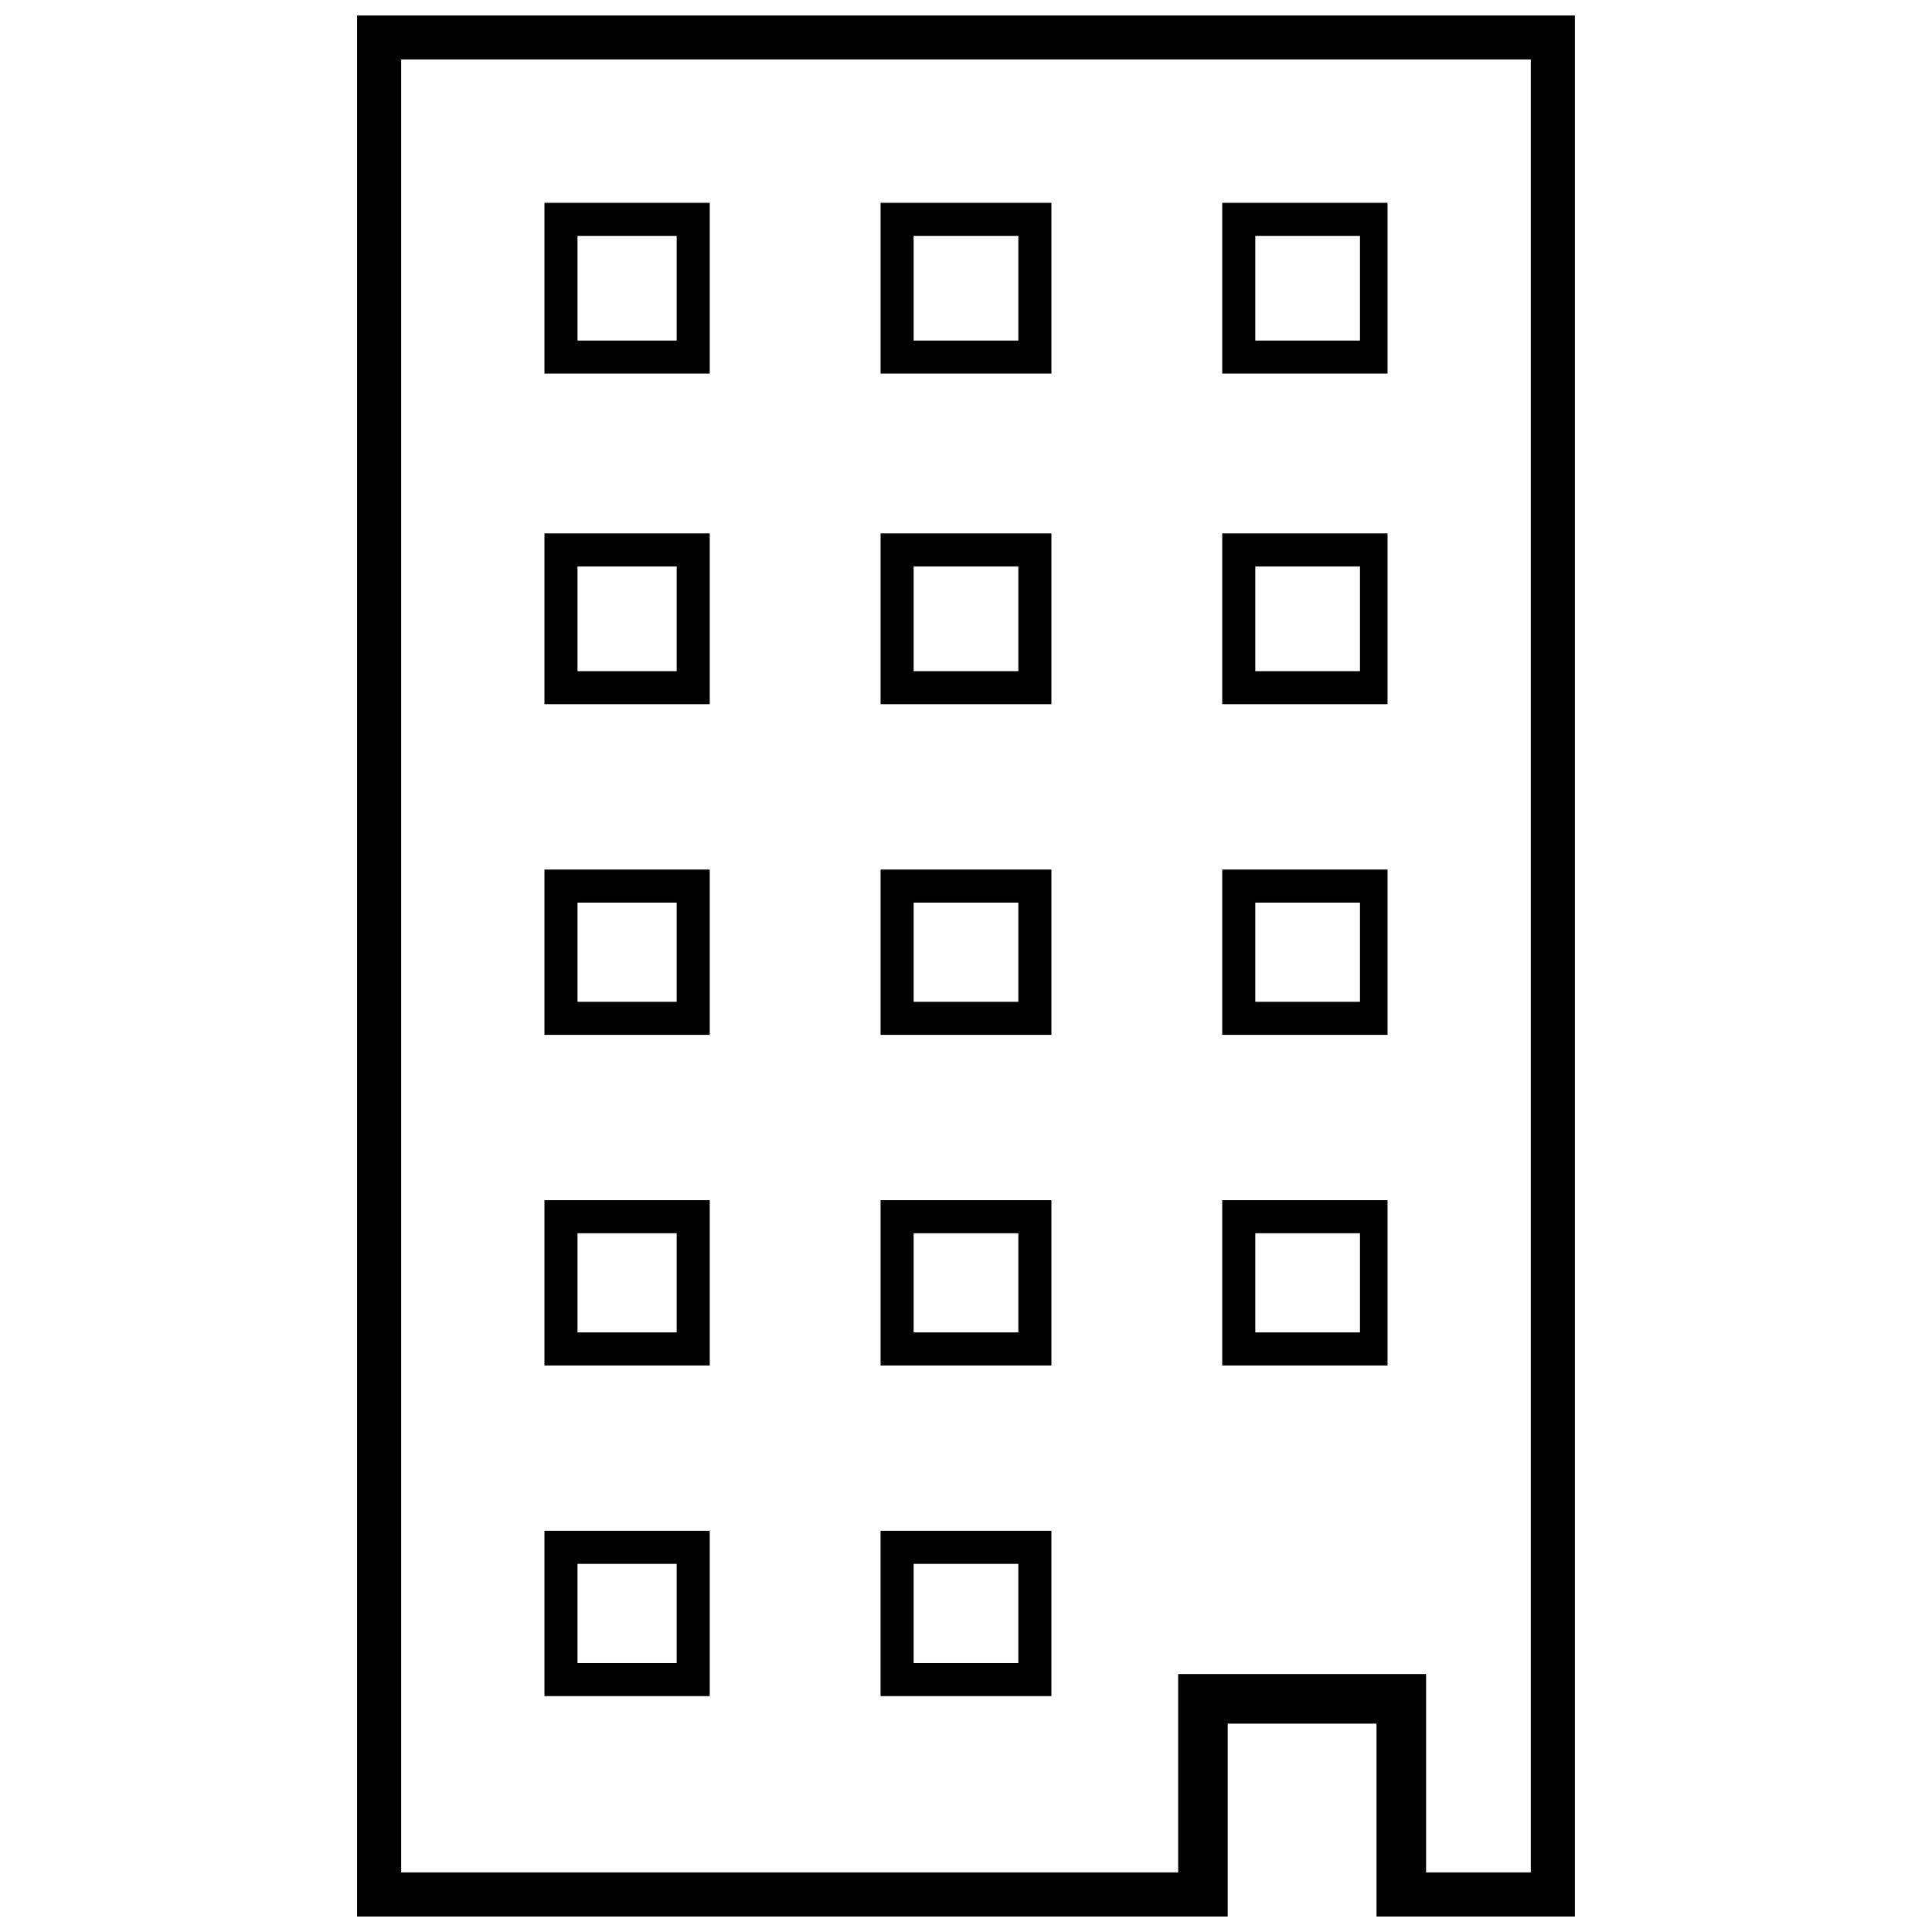
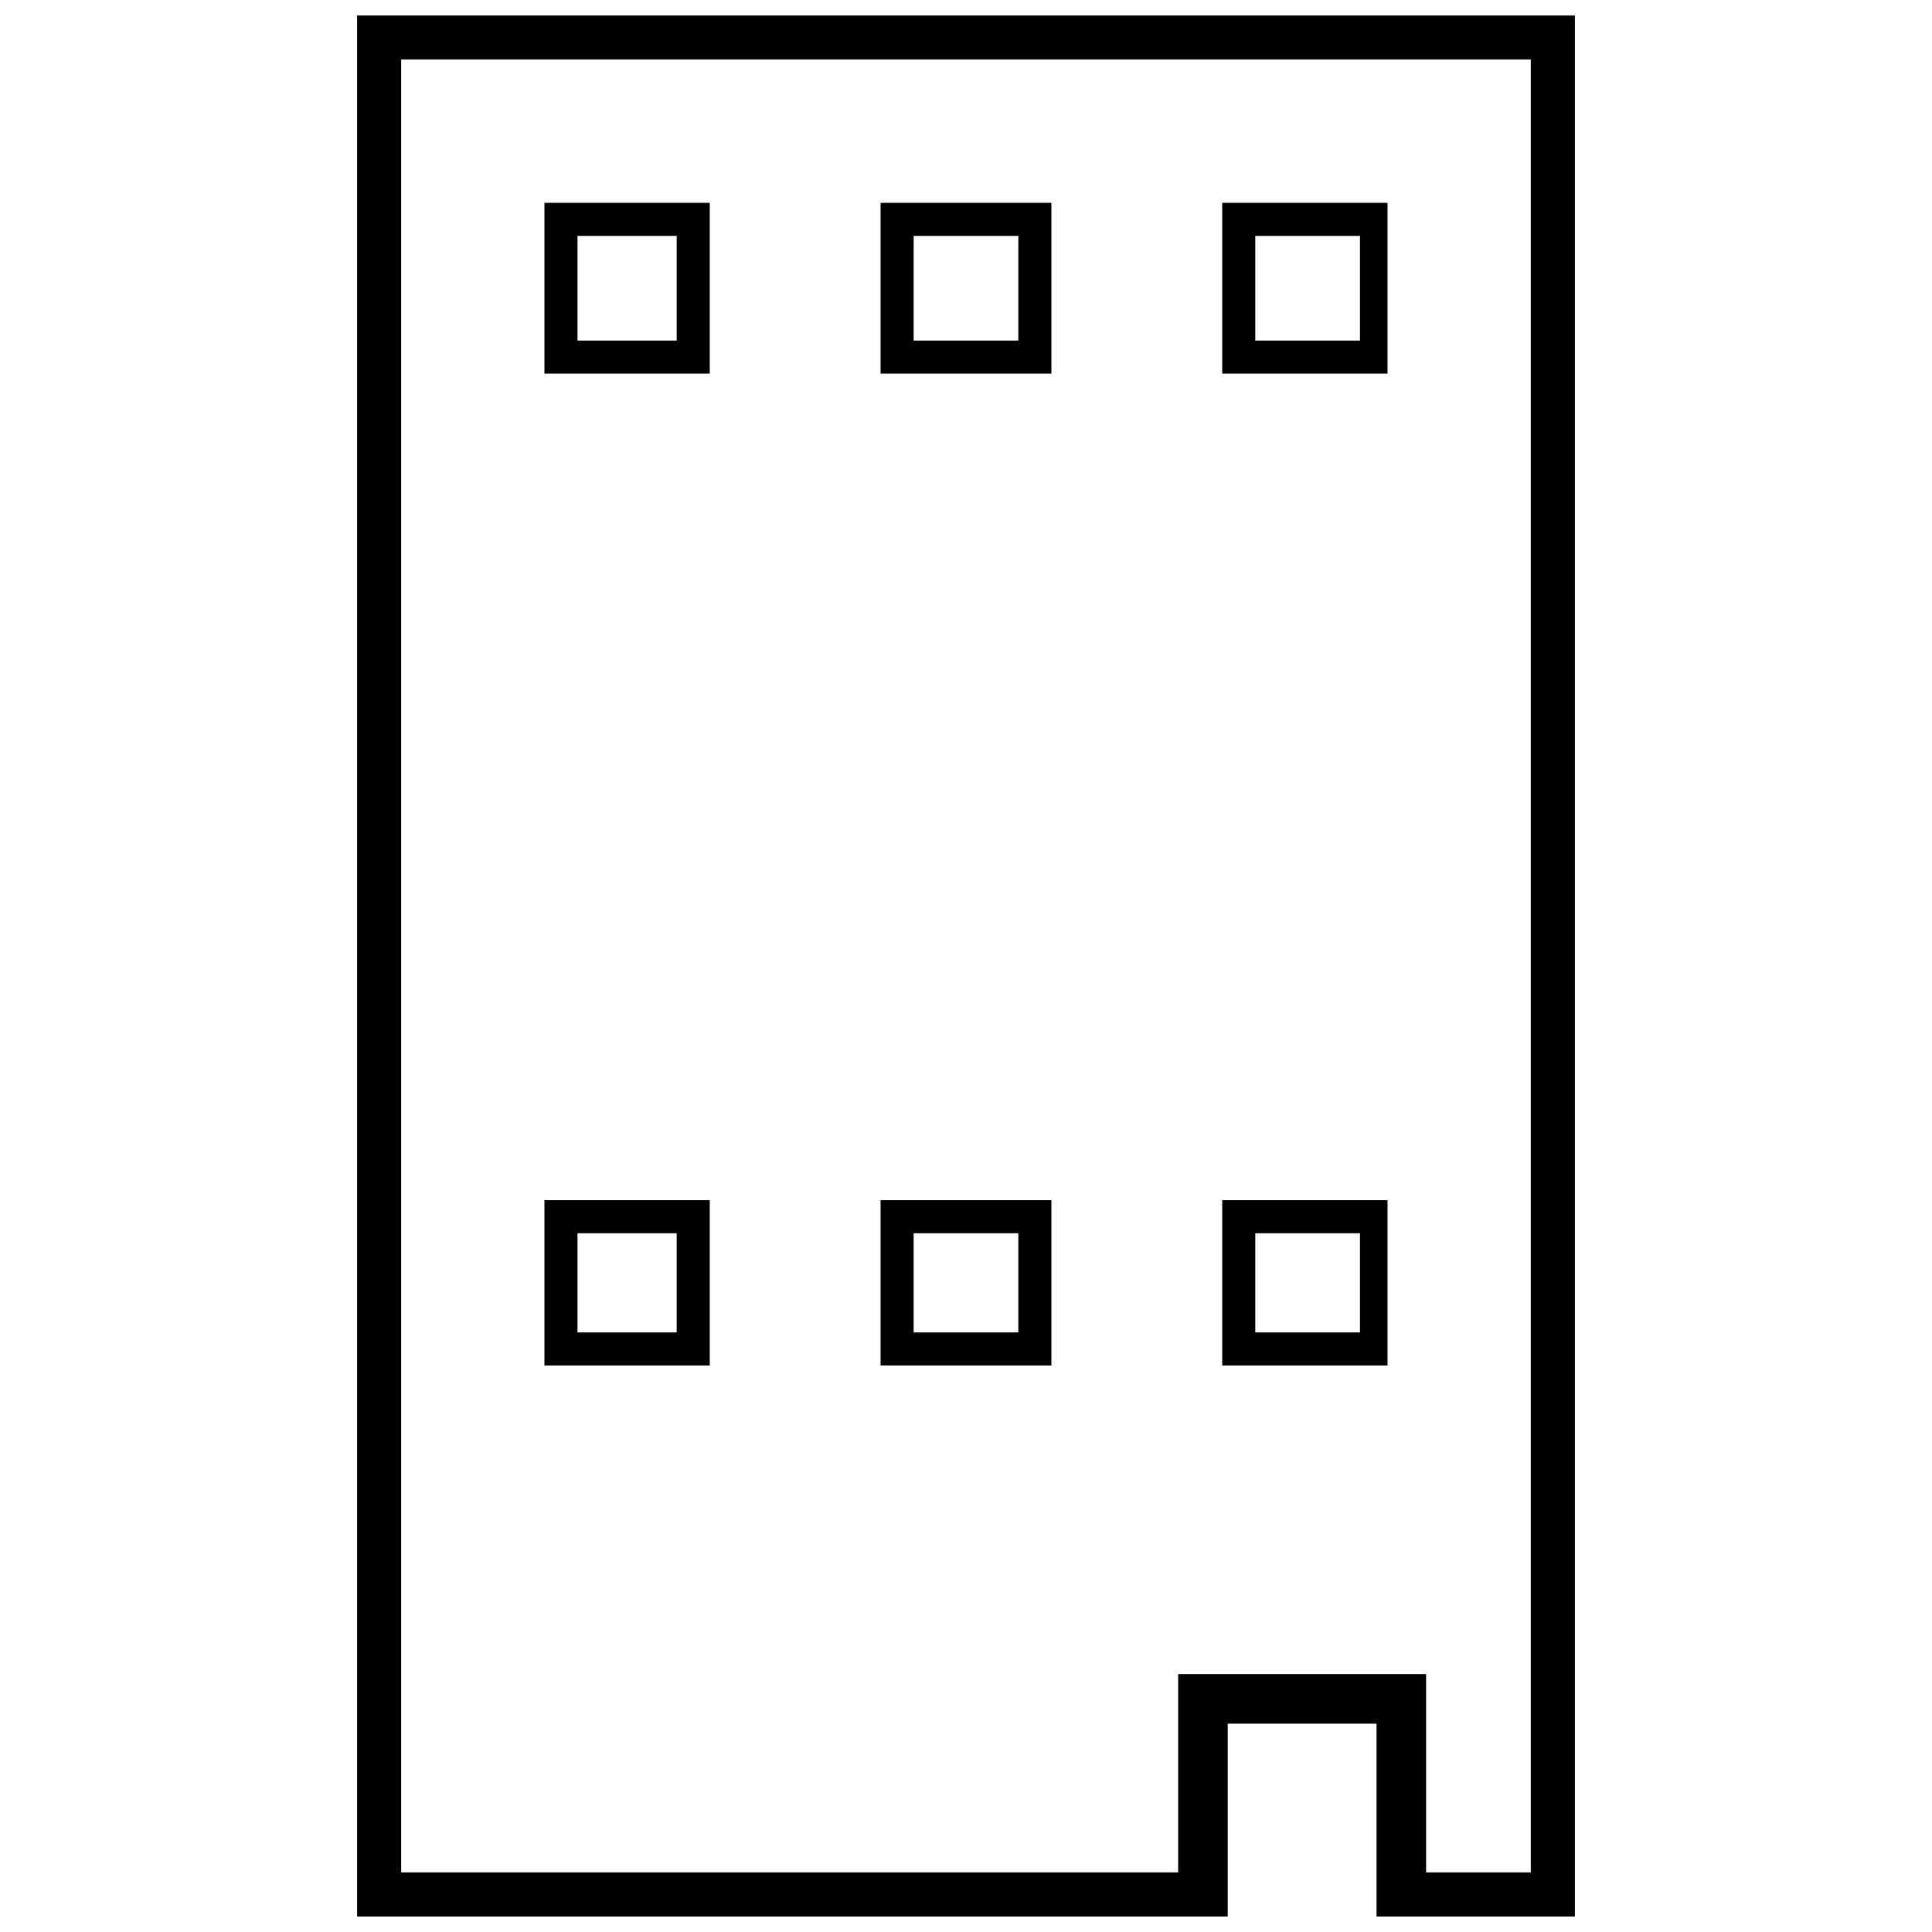
<svg xmlns="http://www.w3.org/2000/svg" width="800px" height="800px" version="1.1" viewBox="144 144 512 512">
  <defs>
    <clipPath id="a">
      <path d="m238 148.09h324v503.81h-324z" />
    </clipPath>
  </defs>
  <g clip-path="url(#a)">
    <path d="m561.36 148.09v503.81h-52.57v-51.109h-39.43v51.109h-230.73v-503.81h322.73zm-39.43 439.55v52.57h27.746v-480.45h-299.36v480.45h205.91v-52.57h65.715z" />
  </g>
  <path d="m332.09 197.75v45.27h-43.809v-45.27h43.809zm179.62 0v45.27h-43.809v-45.27h43.809zm-7.301 8.762h-27.746v27.746h27.746zm-81.777-8.762v45.27h-45.27v-45.27h45.27zm-8.762 8.762h-27.746v27.746h27.746zm-90.539 0h-26.285v27.746h26.285z" />
-   <path d="m332.09 285.36v45.27h-43.809v-45.27h43.809zm179.62 0v45.27h-43.809v-45.27h43.809zm-7.301 8.762h-27.746v27.746h27.746zm-81.777-8.762v45.27h-45.27v-45.27h45.27zm-8.762 8.762h-27.746v27.746h27.746zm-90.539 0h-26.285v27.746h26.285z" />
-   <path d="m332.09 374.44v43.809h-43.809v-43.809h43.809zm179.62 0v43.809h-43.809v-43.809h43.809zm-7.301 8.762h-27.746v26.285h27.746zm-81.777-8.762v43.809h-45.27v-43.809h45.27zm-8.762 8.762h-27.746v26.285h27.746zm-90.539 0h-26.285v26.285h26.285z" />
  <path d="m332.09 462.06v43.809h-43.809v-43.809h43.809zm179.62 0v43.809h-43.809v-43.809h43.809zm-7.301 8.762h-27.746v26.285h27.746zm-81.777-8.762v43.809h-45.27v-43.809h45.27zm-8.762 8.762h-27.746v26.285h27.746zm-90.539 0h-26.285v26.285h26.285z" />
-   <path d="m332.09 549.68v43.809h-43.809v-43.809h43.809zm90.539 0v43.809h-45.27v-43.809h45.27zm-8.762 8.762h-27.746v26.285h27.746zm-90.539 0h-26.285v26.285h26.285z" />
</svg>